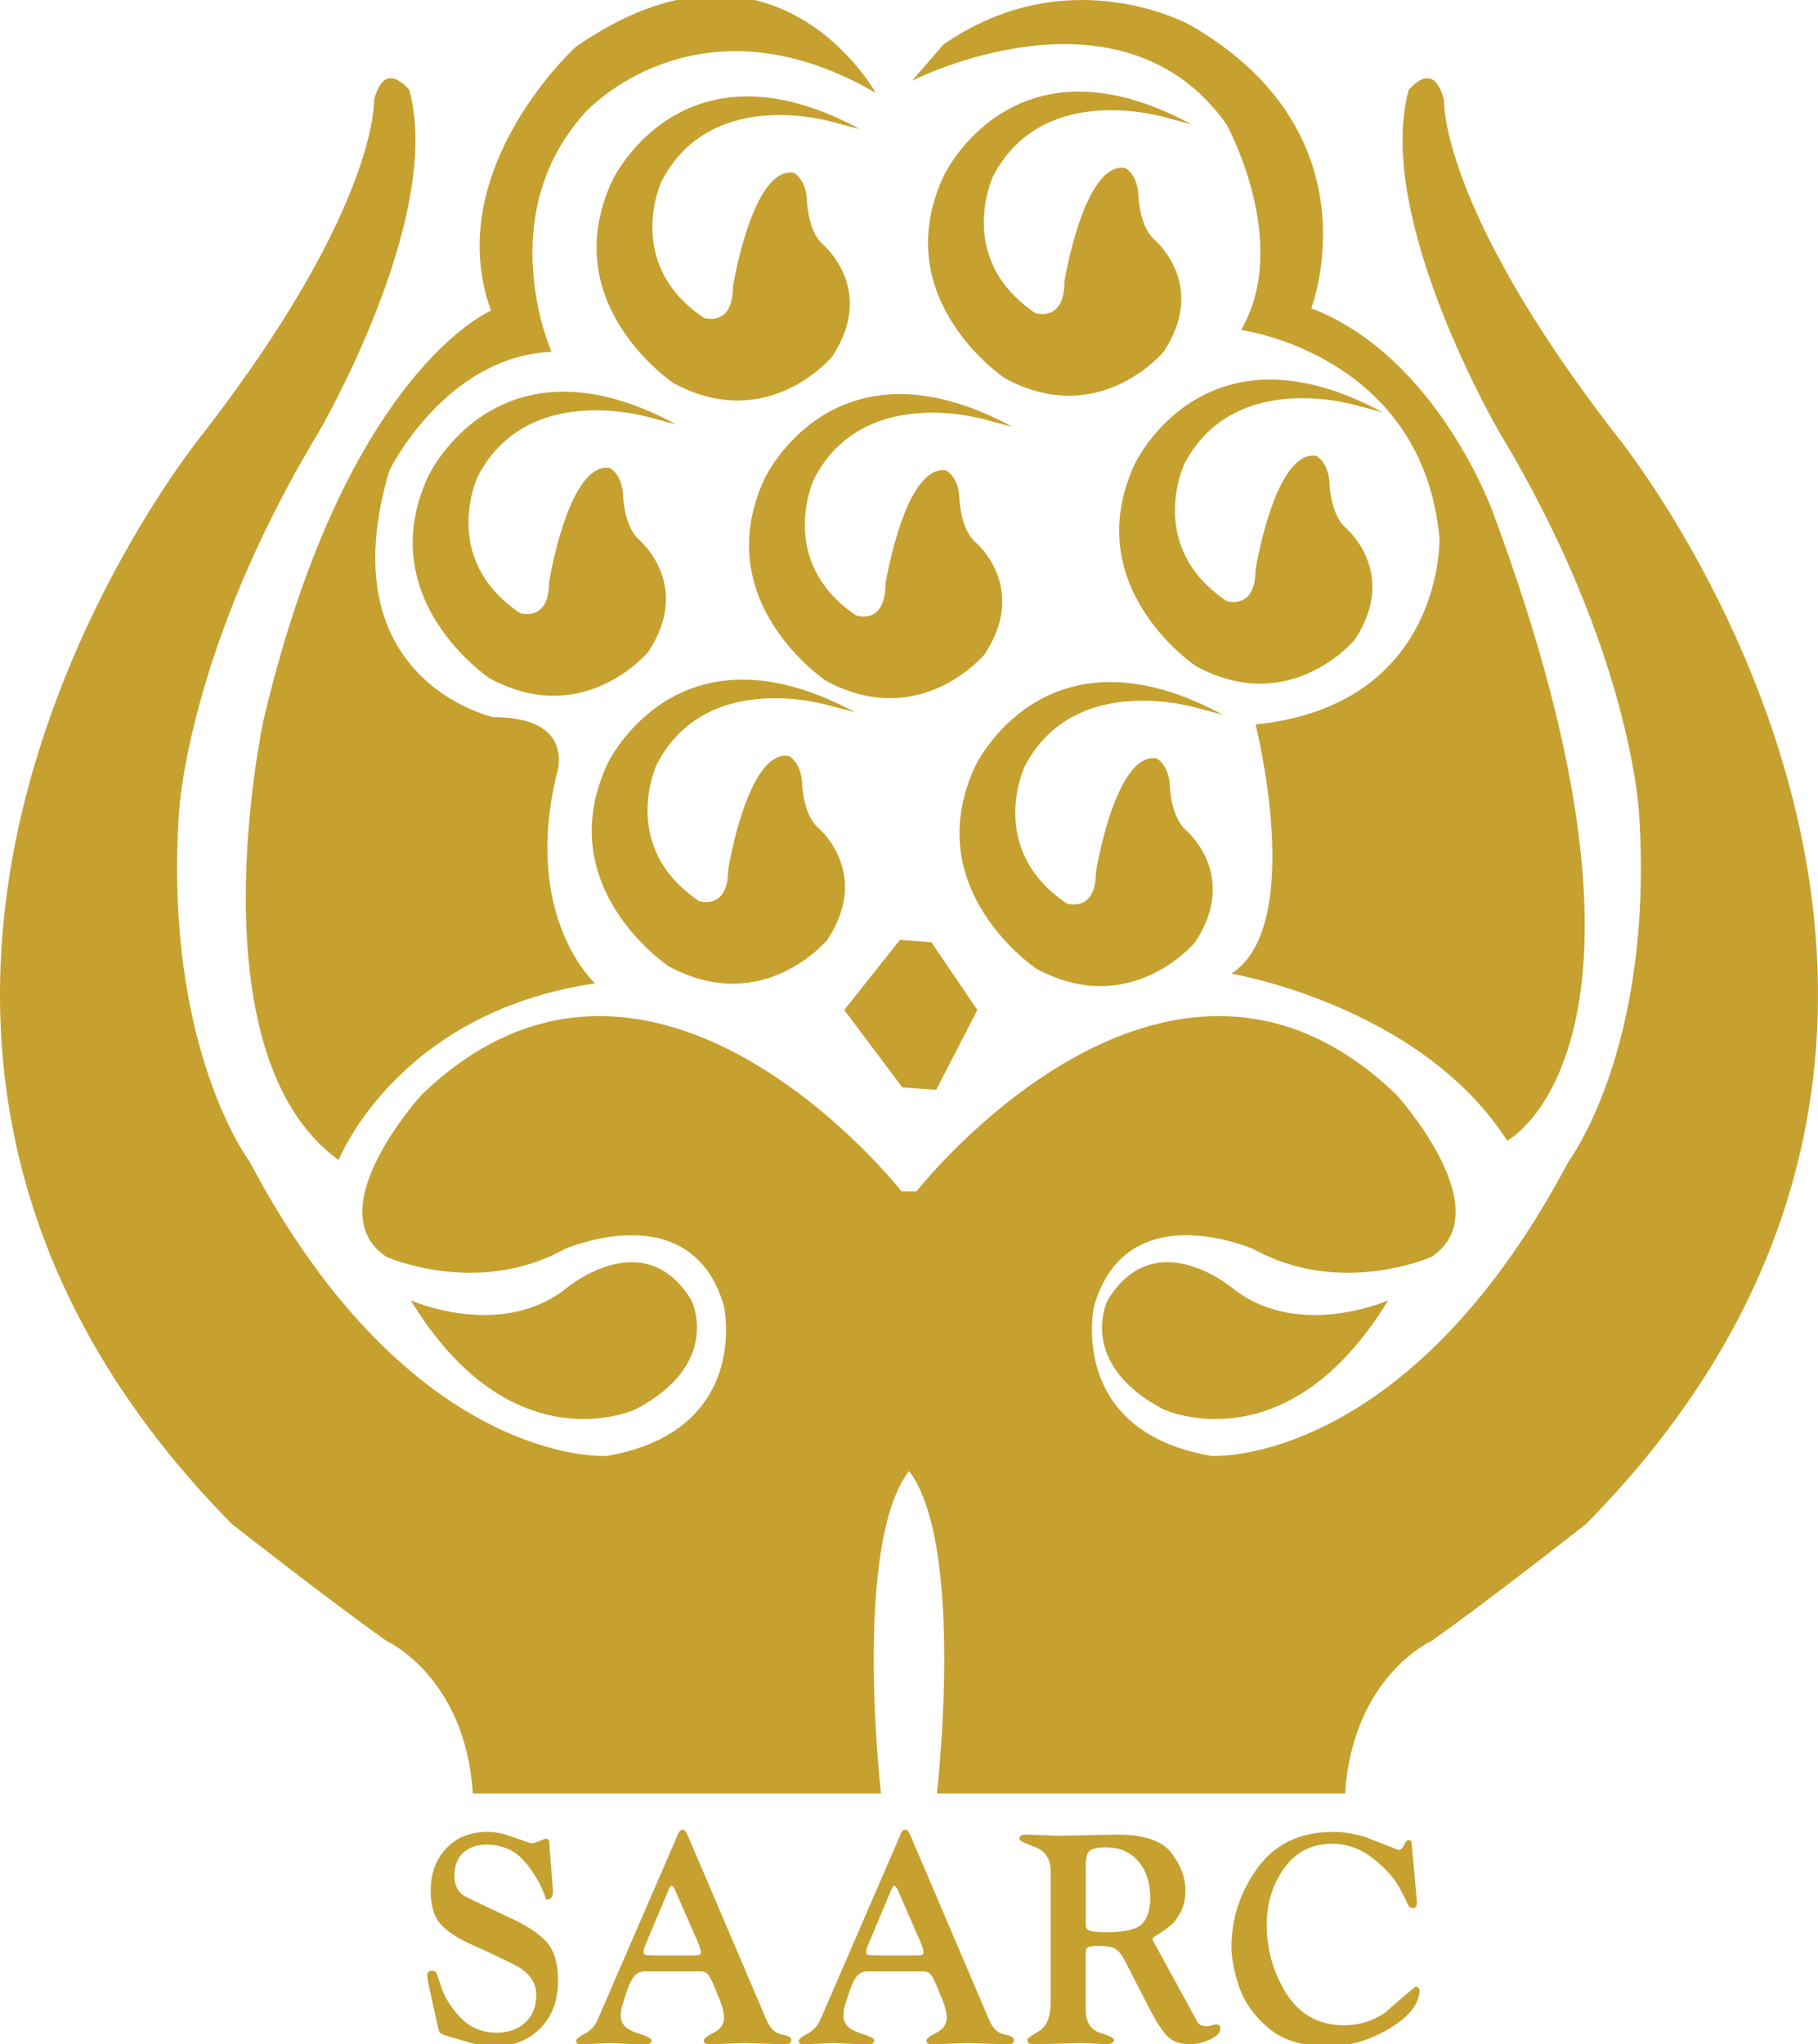
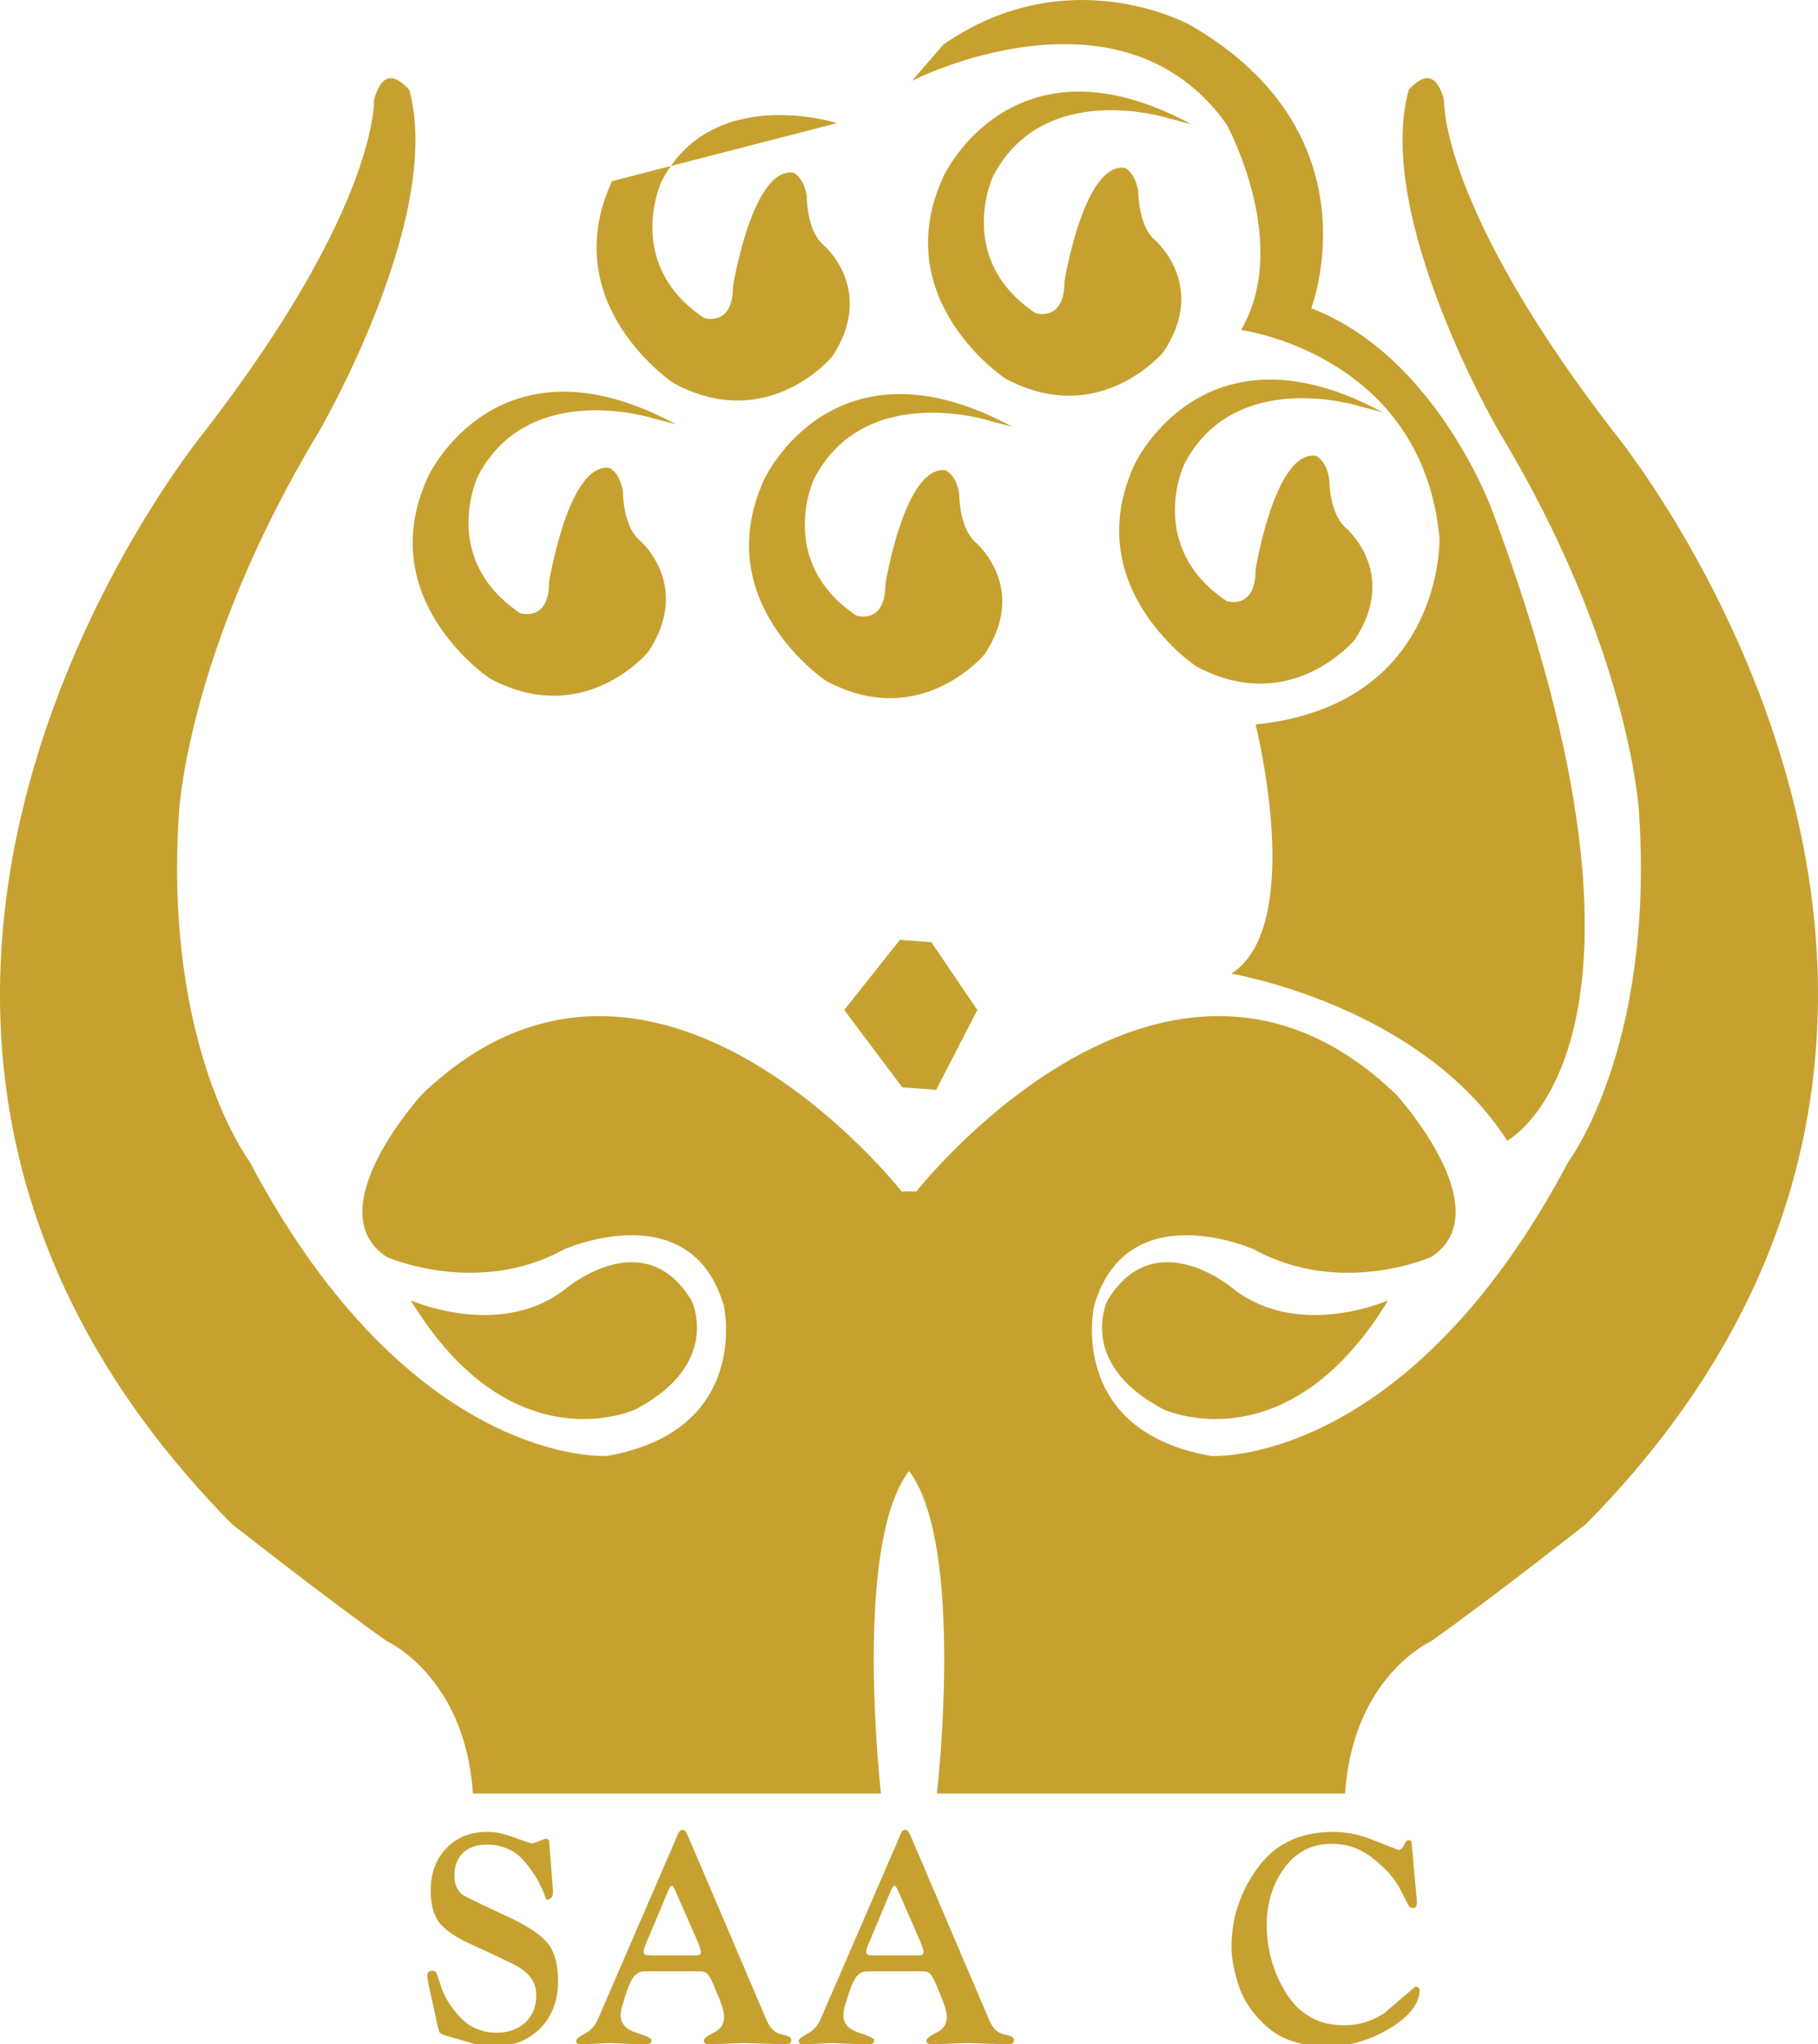
<svg xmlns="http://www.w3.org/2000/svg" version="1.1" id="Layer_1" x="0px" y="0px" width="266.027px" height="299.042px" viewBox="16.988 19.802 266.027 299.042" enable-background="new 16.988 19.802 266.027 299.042" xml:space="preserve">
  <g>
    <path fill="#C6A12F" d="M77.096,210.027c0,0,12.744,5.668,22.301-1.41c0,0,11.681-10.266,18.771,1.41c0,0,4.599,9.209-8.145,15.933   C110.023,225.96,91.965,234.462,77.096,210.027" />
    <path fill="#C6A12F" d="M220.119,210.027c0,0-12.744,5.668-22.301-1.41c0,0-11.682-10.266-18.762,1.41   c0,0-4.608,9.209,8.145,15.933C187.201,225.96,205.25,234.462,220.119,210.027" />
    <path fill="#C6A12F" d="M79.668,309.969c-0.049-0.373-0.105-0.746-0.162-1.124c0-0.491,0.227-0.737,0.673-0.737   c0.251,0,0.43,0.041,0.544,0.134c0.113,0.081,0.396,0.839,0.835,2.251c0.446,1.412,1.371,2.892,2.767,4.417   c1.42,1.505,3.212,2.251,5.354,2.251c1.68,0,3.059-0.491,4.153-1.468c1.095-1.015,1.63-2.369,1.63-4.081   c0-1.902-1.143-3.403-3.431-4.502c-2.288-1.127-4.38-2.109-6.286-2.949c-1.891-0.864-3.335-1.826-4.309-2.896   c-0.949-1.099-1.428-2.717-1.428-4.851c0-2.543,0.755-4.611,2.264-6.197c1.533-1.623,3.529-2.426,5.986-2.426   c1.088,0,2.166,0.183,3.229,0.563c1.063,0.373,2.134,0.746,3.221,1.119c0.228,0,0.617-0.113,1.176-0.34   c0.561-0.23,0.877-0.349,0.966-0.349c0.276,0,0.438,0.142,0.503,0.434c0.024,0.491,0.057,0.896,0.082,1.214l0.462,5.803   c0.081,0.981-0.243,1.473-0.966,1.473c-0.697-2.077-1.76-3.938-3.188-5.589c-1.396-1.646-3.262-2.47-5.605-2.47   c-1.396,0-2.523,0.408-3.399,1.211c-0.827,0.783-1.257,1.896-1.257,3.343c0,1.469,0.56,2.499,1.679,3.071   c1.151,0.584,3.115,1.521,5.905,2.818c2.823,1.27,4.787,2.539,5.914,3.813c1.111,1.246,1.663,3.147,1.663,5.724   c0,2.823-0.86,5.122-2.588,6.887c-1.735,1.761-3.983,2.642-6.749,2.642c-1.087,0-2.256-0.174-3.521-0.523   c-1.217-0.374-2.255-0.673-3.099-0.905c-0.804-0.234-1.258-0.434-1.379-0.607c-0.082-0.174-0.188-0.58-0.333-1.213L79.668,309.969" />
    <path fill="#C6A12F" d="M111.256,308.192c-0.479,0-0.925,0.189-1.338,0.563c-0.398,0.381-0.795,1.172-1.226,2.38   c-0.39,1.217-0.633,2.028-0.746,2.426c-0.081,0.41-0.13,0.768-0.13,1.092c0,1.18,0.754,2.016,2.264,2.506   c1.508,0.491,2.263,0.854,2.263,1.091c0,0.429-0.349,0.645-1.046,0.645c-0.536-0.032-0.909-0.049-1.128-0.049l-3.942-0.167   l-3.684,0.167c-0.275,0-0.559,0-0.844,0c-0.275-0.057-0.413-0.215-0.413-0.475c0-0.255,0.43-0.621,1.298-1.079   c0.859-0.466,1.492-1.152,1.882-2.085l11.349-26.206c0.139-0.315,0.284-0.649,0.422-0.998c0.17-0.349,0.373-0.522,0.625-0.522   c0.203,0,0.341,0.072,0.422,0.215c0.105,0.117,0.309,0.507,0.584,1.172l11.316,26.514c0.494,1.156,1.225,1.837,2.174,2.036   c0.949,0.174,1.42,0.438,1.42,0.779c0,0.41-0.179,0.607-0.544,0.607c-0.364,0.032-0.689,0.041-0.957,0.041l-5.411-0.167l-4.6,0.167   h-0.551c-0.495,0-0.746-0.167-0.746-0.515c0-0.292,0.479-0.682,1.459-1.172c1.006-0.491,1.51-1.237,1.51-2.251   c0-0.406-0.073-0.836-0.211-1.303c-0.105-0.458-0.414-1.28-0.926-2.47c-0.47-1.208-0.843-2-1.127-2.38   c-0.252-0.374-0.641-0.563-1.168-0.563L111.256,308.192 M118.208,305.855h0.535c0.536,0,0.804-0.133,0.804-0.389   c0-0.199-0.025-0.373-0.09-0.523c-0.024-0.174-0.146-0.531-0.373-1.084l-3.439-7.84c-0.162-0.23-0.268-0.349-0.332-0.349   c-0.058,0-0.123,0.033-0.203,0.093c-0.057,0.049-0.146,0.199-0.26,0.43l-3.221,7.666c-0.252,0.576-0.389,0.941-0.414,1.084   c-0.032,0.113-0.04,0.289-0.04,0.523c0,0.199,0.179,0.316,0.535,0.35c0.39,0.023,0.657,0.041,0.795,0.041h5.703V305.855z" />
    <path fill="#C6A12F" d="M143.834,308.192c-0.471,0-0.925,0.189-1.339,0.563c-0.39,0.381-0.795,1.172-1.208,2.38   c-0.398,1.217-0.649,2.028-0.764,2.426c-0.08,0.41-0.121,0.768-0.121,1.092c0,1.18,0.754,2.016,2.264,2.506   c1.508,0.491,2.255,0.854,2.255,1.091c0,0.429-0.349,0.645-1.046,0.645c-0.536-0.032-0.909-0.049-1.129-0.049l-3.941-0.167   l-3.676,0.167c-0.283,0-0.567,0-0.843,0c-0.284-0.057-0.422-0.215-0.422-0.475c0-0.255,0.438-0.621,1.306-1.079   c0.859-0.466,1.492-1.152,1.883-2.085l11.348-26.206c0.139-0.315,0.276-0.649,0.414-0.998c0.17-0.349,0.381-0.522,0.633-0.522   c0.195,0,0.332,0.072,0.414,0.215c0.121,0.117,0.309,0.507,0.592,1.172l11.31,26.514c0.502,1.156,1.225,1.837,2.174,2.036   c0.957,0.174,1.428,0.438,1.428,0.779c0,0.41-0.18,0.607-0.553,0.607c-0.356,0.032-0.672,0.041-0.957,0.041l-5.401-0.167   l-4.608,0.167h-0.543c-0.503,0-0.755-0.167-0.755-0.515c0-0.292,0.487-0.682,1.46-1.172c1.006-0.491,1.518-1.237,1.518-2.251   c0-0.406-0.072-0.836-0.211-1.303c-0.112-0.458-0.422-1.28-0.924-2.47c-0.472-1.208-0.853-2-1.129-2.38   c-0.26-0.374-0.648-0.563-1.168-0.563L143.834,308.192 M150.785,305.855h0.553c0.525,0,0.795-0.133,0.795-0.389   c0-0.199-0.033-0.373-0.09-0.523c-0.031-0.174-0.154-0.531-0.373-1.084l-3.432-7.84c-0.17-0.23-0.283-0.349-0.34-0.349   s-0.131,0.033-0.211,0.093c-0.057,0.049-0.139,0.199-0.252,0.43l-3.221,7.666c-0.26,0.576-0.389,0.941-0.422,1.084   c-0.023,0.113-0.041,0.289-0.041,0.523c0,0.199,0.18,0.316,0.545,0.35c0.389,0.023,0.656,0.041,0.803,0.041h5.686V305.855z" />
-     <path fill="#C6A12F" d="M170.727,293.635c0-1.878-0.771-3.086-2.306-3.638c-1.509-0.547-2.263-0.937-2.263-1.168   c0-0.435,0.309-0.649,0.925-0.649l4.892,0.174l8.469-0.174c3.936,0,6.588,0.896,7.959,2.682c1.363,1.797,2.053,3.598,2.053,5.419   c0,1.245-0.229,2.308-0.674,3.204c-0.454,0.865-0.949,1.529-1.51,1.996c-0.56,0.461-1.144,0.879-1.761,1.252   c-0.616,0.35-0.915,0.608-0.915,0.779l6.578,12.006c0.105,0.231,0.268,0.406,0.494,0.523c0.252,0.109,0.593,0.166,1.006,0.166   c0.139,0,0.35-0.041,0.633-0.125c0.276-0.089,0.479-0.134,0.617-0.134c0.43,0,0.633,0.203,0.633,0.607   c0,0.605-0.502,1.137-1.51,1.604c-1.006,0.466-1.979,0.688-2.938,0.688c-1.476,0-2.604-0.414-3.381-1.253   c-0.787-0.863-1.64-2.193-2.557-3.986l-3.521-6.847c-0.471-0.945-0.965-1.57-1.459-1.861c-0.479-0.289-1.267-0.43-2.354-0.43   c-0.885,0-1.452,0.072-1.672,0.215c-0.193,0.117-0.3,0.416-0.3,0.912v8.186c0,1.792,0.688,2.916,2.053,3.378   c1.396,0.434,2.093,0.783,2.093,1.039c0,0.434-0.43,0.648-1.289,0.648c-0.146,0-0.602-0.023-1.38-0.081   c-0.786-0.061-1.524-0.086-2.229-0.086l-6.441,0.167c-0.454,0-0.787-0.023-1.006-0.081c-0.229-0.061-0.333-0.275-0.333-0.648   c0-0.118,0.552-0.507,1.672-1.172c1.144-0.666,1.72-2.077,1.72-4.243v-19.069 M175.868,301.395c0,0.547,0.341,0.864,1.006,0.949   c0.696,0.09,1.308,0.131,1.81,0.131c2.848,0,4.656-0.414,5.436-1.254c0.795-0.84,1.186-2.084,1.186-3.728   c0-2.228-0.576-4.017-1.721-5.375c-1.152-1.379-2.768-2.077-4.859-2.077c-1.006,0-1.728,0.15-2.182,0.43   c-0.445,0.269-0.674,0.981-0.674,2.17L175.868,301.395L175.868,301.395z" />
    <path fill="#C6A12F" d="M224.281,297.493c0.031,0.288,0.039,0.506,0.039,0.646c0,0.522-0.17,0.782-0.534,0.782   c-0.284,0-0.495-0.081-0.634-0.26c-0.104-0.199-0.534-1.022-1.258-2.466c-0.722-1.443-2.002-2.916-3.853-4.418   c-1.842-1.504-3.894-2.25-6.149-2.25c-2.937,0-5.271,1.192-7,3.586c-1.703,2.375-2.547,5.135-2.547,8.281   c0,3.605,0.956,6.961,2.879,10.052c1.963,3.091,4.778,4.636,8.469,4.636c2.117,0,4.072-0.596,5.865-1.777   c1.502-1.306,3.019-2.6,4.561-3.905c0.138,0,0.268,0.061,0.381,0.174c0.13,0.093,0.211,0.189,0.211,0.308   c0,2.021-1.477,3.915-4.404,5.674c-2.938,1.737-5.914,2.602-8.965,2.602c-3.715,0-6.611-0.88-8.703-2.642   c-2.094-1.765-3.529-3.771-4.324-6.022c-0.746-2.251-1.127-4.206-1.127-5.85c0-4.218,1.272-8.076,3.813-11.572   c2.539-3.521,6.23-5.28,11.057-5.28c1.623,0,3.254,0.271,4.9,0.819c1.541,0.607,3.091,1.213,4.656,1.82   c0.3,0,0.566-0.231,0.795-0.688c0.251-0.499,0.453-0.738,0.624-0.738c0.333,0,0.503,0.081,0.503,0.255L224.281,297.493" />
    <path fill="#C6A12F" d="M148.928,194.104c0,0-36.512-46.606-70.209-14.188c0,0-15.479,16.938-5.16,23.76   c0,0,13.256,5.897,25.967-1.107c0,0,18.609-8.273,23.396,8.3c0,0,4.048,18.231-17.133,21.923c0,0-28.554,1.833-52.306-43.104   c0,0-12.525-16.573-10.319-50.838c0,0,1.104-23.765,20.45-55.823c0,0,18.415-31.491,13.256-50.096   c-2.434-2.665-4.154-2.178-5.151,1.48c0,0,0.738,15.465-24.863,48.615c0,0-69.821,84.738,4.04,159.698   c0,0,13.822,10.875,22.664,17.137c0,0,11.52,5.176,12.623,22.305c0,0,39.384,0,59.721,0c0,0-4.193-36.303,4.097-47.176   c8.299,10.873,4.088,47.176,4.088,47.176c20.347,0,59.729,0,59.729,0c1.104-17.129,12.631-22.305,12.631-22.305   c8.834-6.262,22.656-17.137,22.656-17.137c73.859-74.958,4.047-159.698,4.047-159.698C227.551,49.875,228.29,34.41,228.29,34.41   c-1.006-3.659-2.726-4.146-5.159-1.48c-5.158,18.605,13.255,50.096,13.255,50.096c19.349,32.059,20.451,55.823,20.451,55.823   c2.214,34.265-10.312,50.838-10.312,50.838c-23.76,44.937-52.313,43.104-52.313,43.104c-21.188-3.691-17.133-21.923-17.133-21.923   c4.786-16.573,23.396-8.3,23.396-8.3c12.711,7.006,25.976,1.107,25.976,1.107c10.302-6.822-5.16-23.76-5.16-23.76   c-33.705-32.419-70.209,14.188-70.209,14.188H148.928" />
-     <path fill="#C6A12F" d="M66.542,189.505c0,0,8.493-21.598,37.526-25.845c0,0-10.627-9.56-5.662-30.444c0,0,3.18-8.498-9.207-8.498   c0,0-24.434-5.305-15.227-36.107c0,0,8.145-16.642,23.72-17.347c0,0-8.851-19.826,4.956-35.044c0,0,16.289-18.057,42.483-2.831   c0,0-14.87-26.907-43.895-6.729c0,0-19.834,18.058-12.396,38.585c0,0-21.236,8.854-33.275,59.822   C55.566,125.067,44.939,173.922,66.542,189.505" />
    <path fill="#C6A12F" d="M150.445,31.616c0,0,30.444-15.575,46.02,6.372c0,0,9.563,17.344,2.125,30.087   c0,0,26.551,3.537,29.033,30.445c0,0,0.706,24.429-26.907,27.265c0,0,7.438,29.377-3.545,36.456c0,0,27.621,4.604,40.365,24.429   c0,0,26.899-14.16-2.134-92.035c0,0-8.137-22.665-26.543-29.739c0,0,9.904-25.496-17.7-41.42c0,0-17.708-9.917-36.114,2.835   L150.445,31.616" />
    <path fill="#C6A12F" d="M161.77,81.351c0,0-18.228-5.84-25.658,8.498c0,0-5.67,12.034,6.182,20c0,0,4.258,1.416,4.258-4.599   c0,0,2.832-17.526,8.843-16.638c0,0,1.599,0.706,1.955,3.537c0,0,0,4.787,2.305,6.903c0,0,7.966,6.555,1.41,16.463   c0,0-9.377,11.333-23.185,3.898c0,0-17.352-11.507-9.028-29.564c0,0,10.092-21.773,36.277-7.609L161.77,81.351" />
    <path fill="#C6A12F" d="M187.963,37.101c0,0-18.229-5.841-25.666,8.497c0,0-5.654,12.039,6.197,20.004c0,0,4.251,1.412,4.251-4.604   c0,0,2.839-17.526,8.851-16.638c0,0,1.598,0.706,1.955,3.537c0,0,0,4.778,2.295,6.903c0,0,7.967,6.555,1.412,16.464   c0,0-9.378,11.333-23.191,3.897c0,0-17.344-11.506-9.021-29.564c0,0,10.083-21.772,36.285-7.609L187.963,37.101" />
    <path fill="#C6A12F" d="M215.934,79.23c0,0-18.234-5.836-25.666,8.493c0,0-5.662,12.034,6.197,20c0,0,4.251,1.419,4.251-4.604   c0,0,2.831-17.518,8.851-16.638c0,0,1.59,0.714,1.938,3.541c0,0,0,4.783,2.312,6.912c0,0,7.959,6.546,1.412,16.455   c0,0-9.377,11.329-23.192,3.895c0,0-17.343-11.503-9.021-29.561c0,0,10.084-21.765,36.284-7.609L215.934,79.23" />
    <path fill="#C6A12F" d="M112.554,81.002c0,0-18.22-5.841-25.658,8.498c0,0-5.663,12.034,6.189,19.992c0,0,4.259,1.424,4.259-4.599   c0,0,2.831-17.518,8.842-16.638c0,0,1.598,0.714,1.955,3.545c0,0,0,4.778,2.296,6.904c0,0,7.966,6.546,1.411,16.455   c0,0-9.377,11.333-23.176,3.898c0,0-17.359-11.507-9.037-29.556c0,0,10.092-21.773,36.285-7.617L112.554,81.002" />
-     <path fill="#C6A12F" d="M139.461,37.814c0,0-18.219-5.848-25.658,8.49c0,0-5.662,12.038,6.189,20.004c0,0,4.251,1.419,4.251-4.604   c0,0,2.831-17.518,8.851-16.638c0,0,1.59,0.707,1.947,3.541c0,0,0,4.782,2.303,6.899c0,0,7.967,6.554,1.412,16.463   c0,0-9.378,11.333-23.185,3.898c0,0-17.352-11.507-9.028-29.564c0,0,10.092-21.773,36.285-7.61L139.461,37.814" />
-     <path fill="#C6A12F" d="M138.756,123.124c0,0-18.229-5.84-25.667,8.498c0,0-5.662,12.038,6.198,20.004c0,0,4.25,1.412,4.25-4.604   c0,0,2.832-17.526,8.851-16.638c0,0,1.59,0.706,1.946,3.537c0,0,0,4.778,2.305,6.903c0,0,7.957,6.546,1.411,16.467   c0,0-9.378,11.32-23.192,3.886c0,0-17.344-11.503-9.021-29.556c0,0,10.083-21.773,36.285-7.609L138.756,123.124" />
-     <path fill="#C6A12F" d="M192.57,123.481c0,0-18.235-5.84-25.666,8.489c0,0-5.662,12.039,6.188,20.004c0,0,4.259,1.42,4.259-4.604   c0,0,2.832-17.518,8.844-16.638c0,0,1.598,0.714,1.953,3.549c0,0,0,4.774,2.306,6.899c0,0,7.966,6.546,1.411,16.46   c0,0-9.379,11.328-23.186,3.893c0,0-17.352-11.503-9.027-29.564c0,0,10.082-21.76,36.277-7.609L192.57,123.481" />
+     <path fill="#C6A12F" d="M139.461,37.814c0,0-18.219-5.848-25.658,8.49c0,0-5.662,12.038,6.189,20.004c0,0,4.251,1.419,4.251-4.604   c0,0,2.831-17.518,8.851-16.638c0,0,1.59,0.707,1.947,3.541c0,0,0,4.782,2.303,6.899c0,0,7.967,6.554,1.412,16.463   c0,0-9.378,11.333-23.185,3.898c0,0-17.352-11.507-9.028-29.564L139.461,37.814" />
    <polyline fill="#C6A12F" points="140.523,167.55 148.677,157.292 153.275,157.642 160.001,167.55 153.98,179.234 149.025,178.878    140.523,167.55  " />
  </g>
</svg>